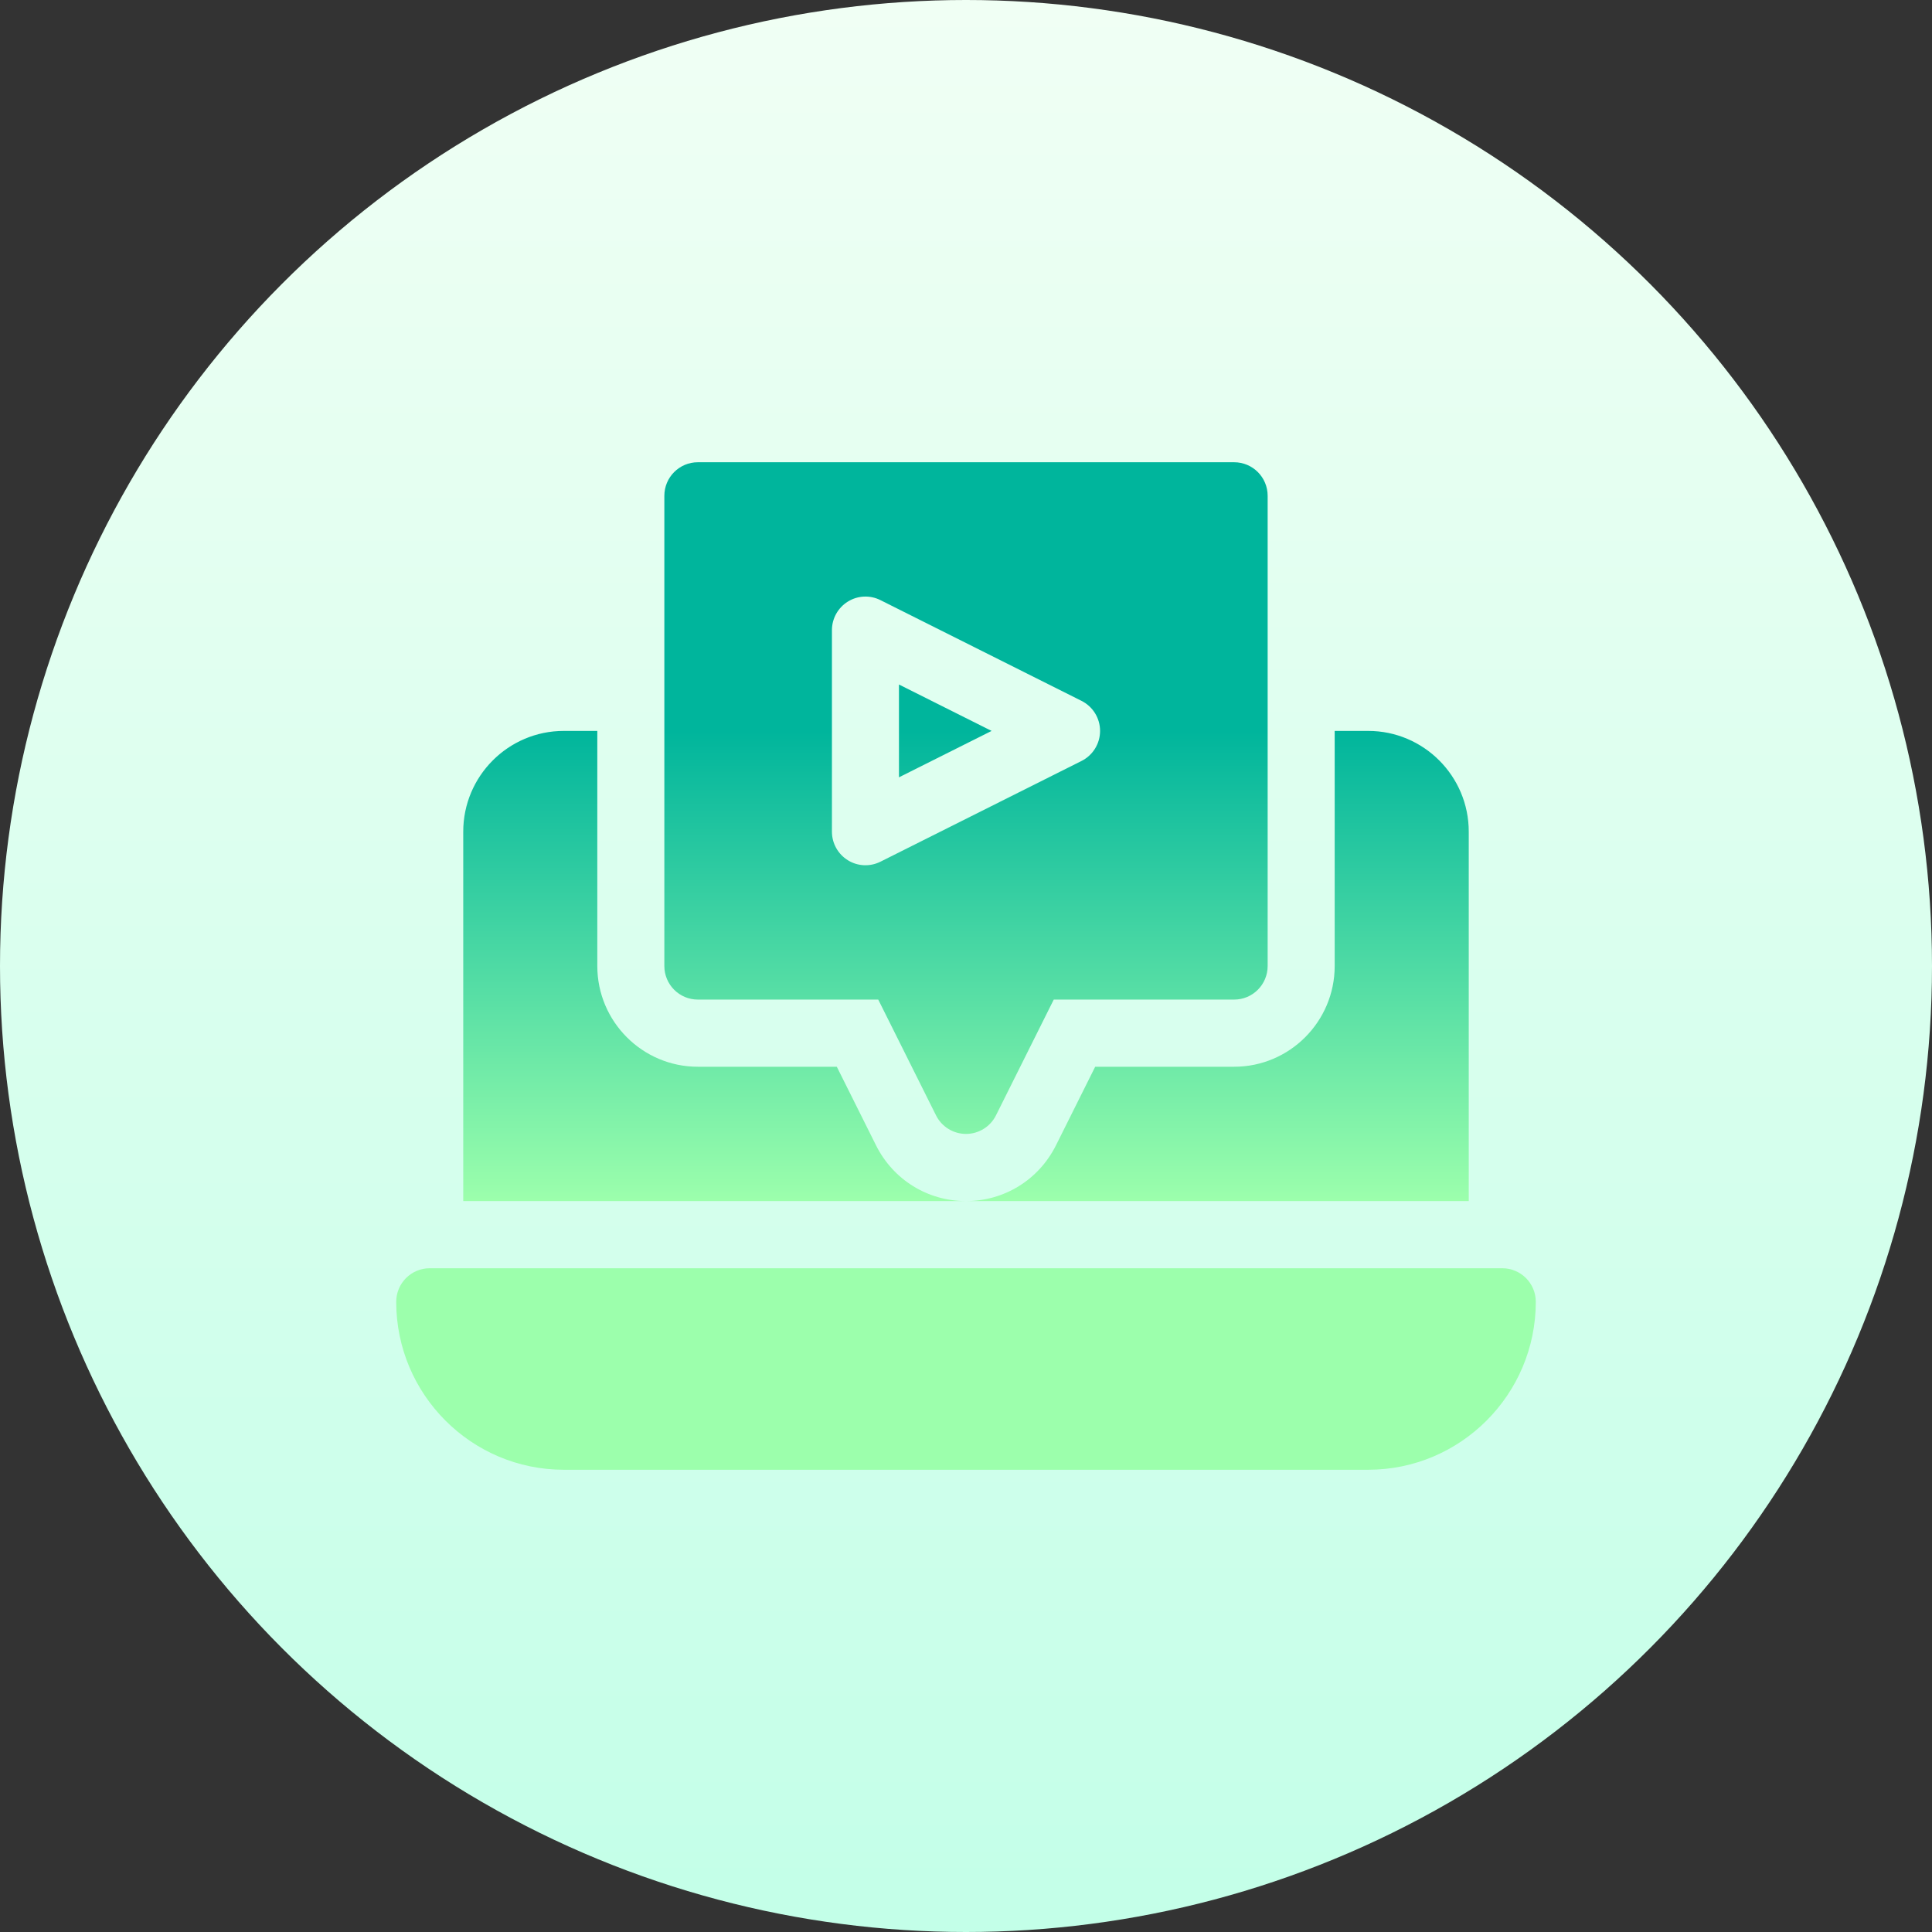
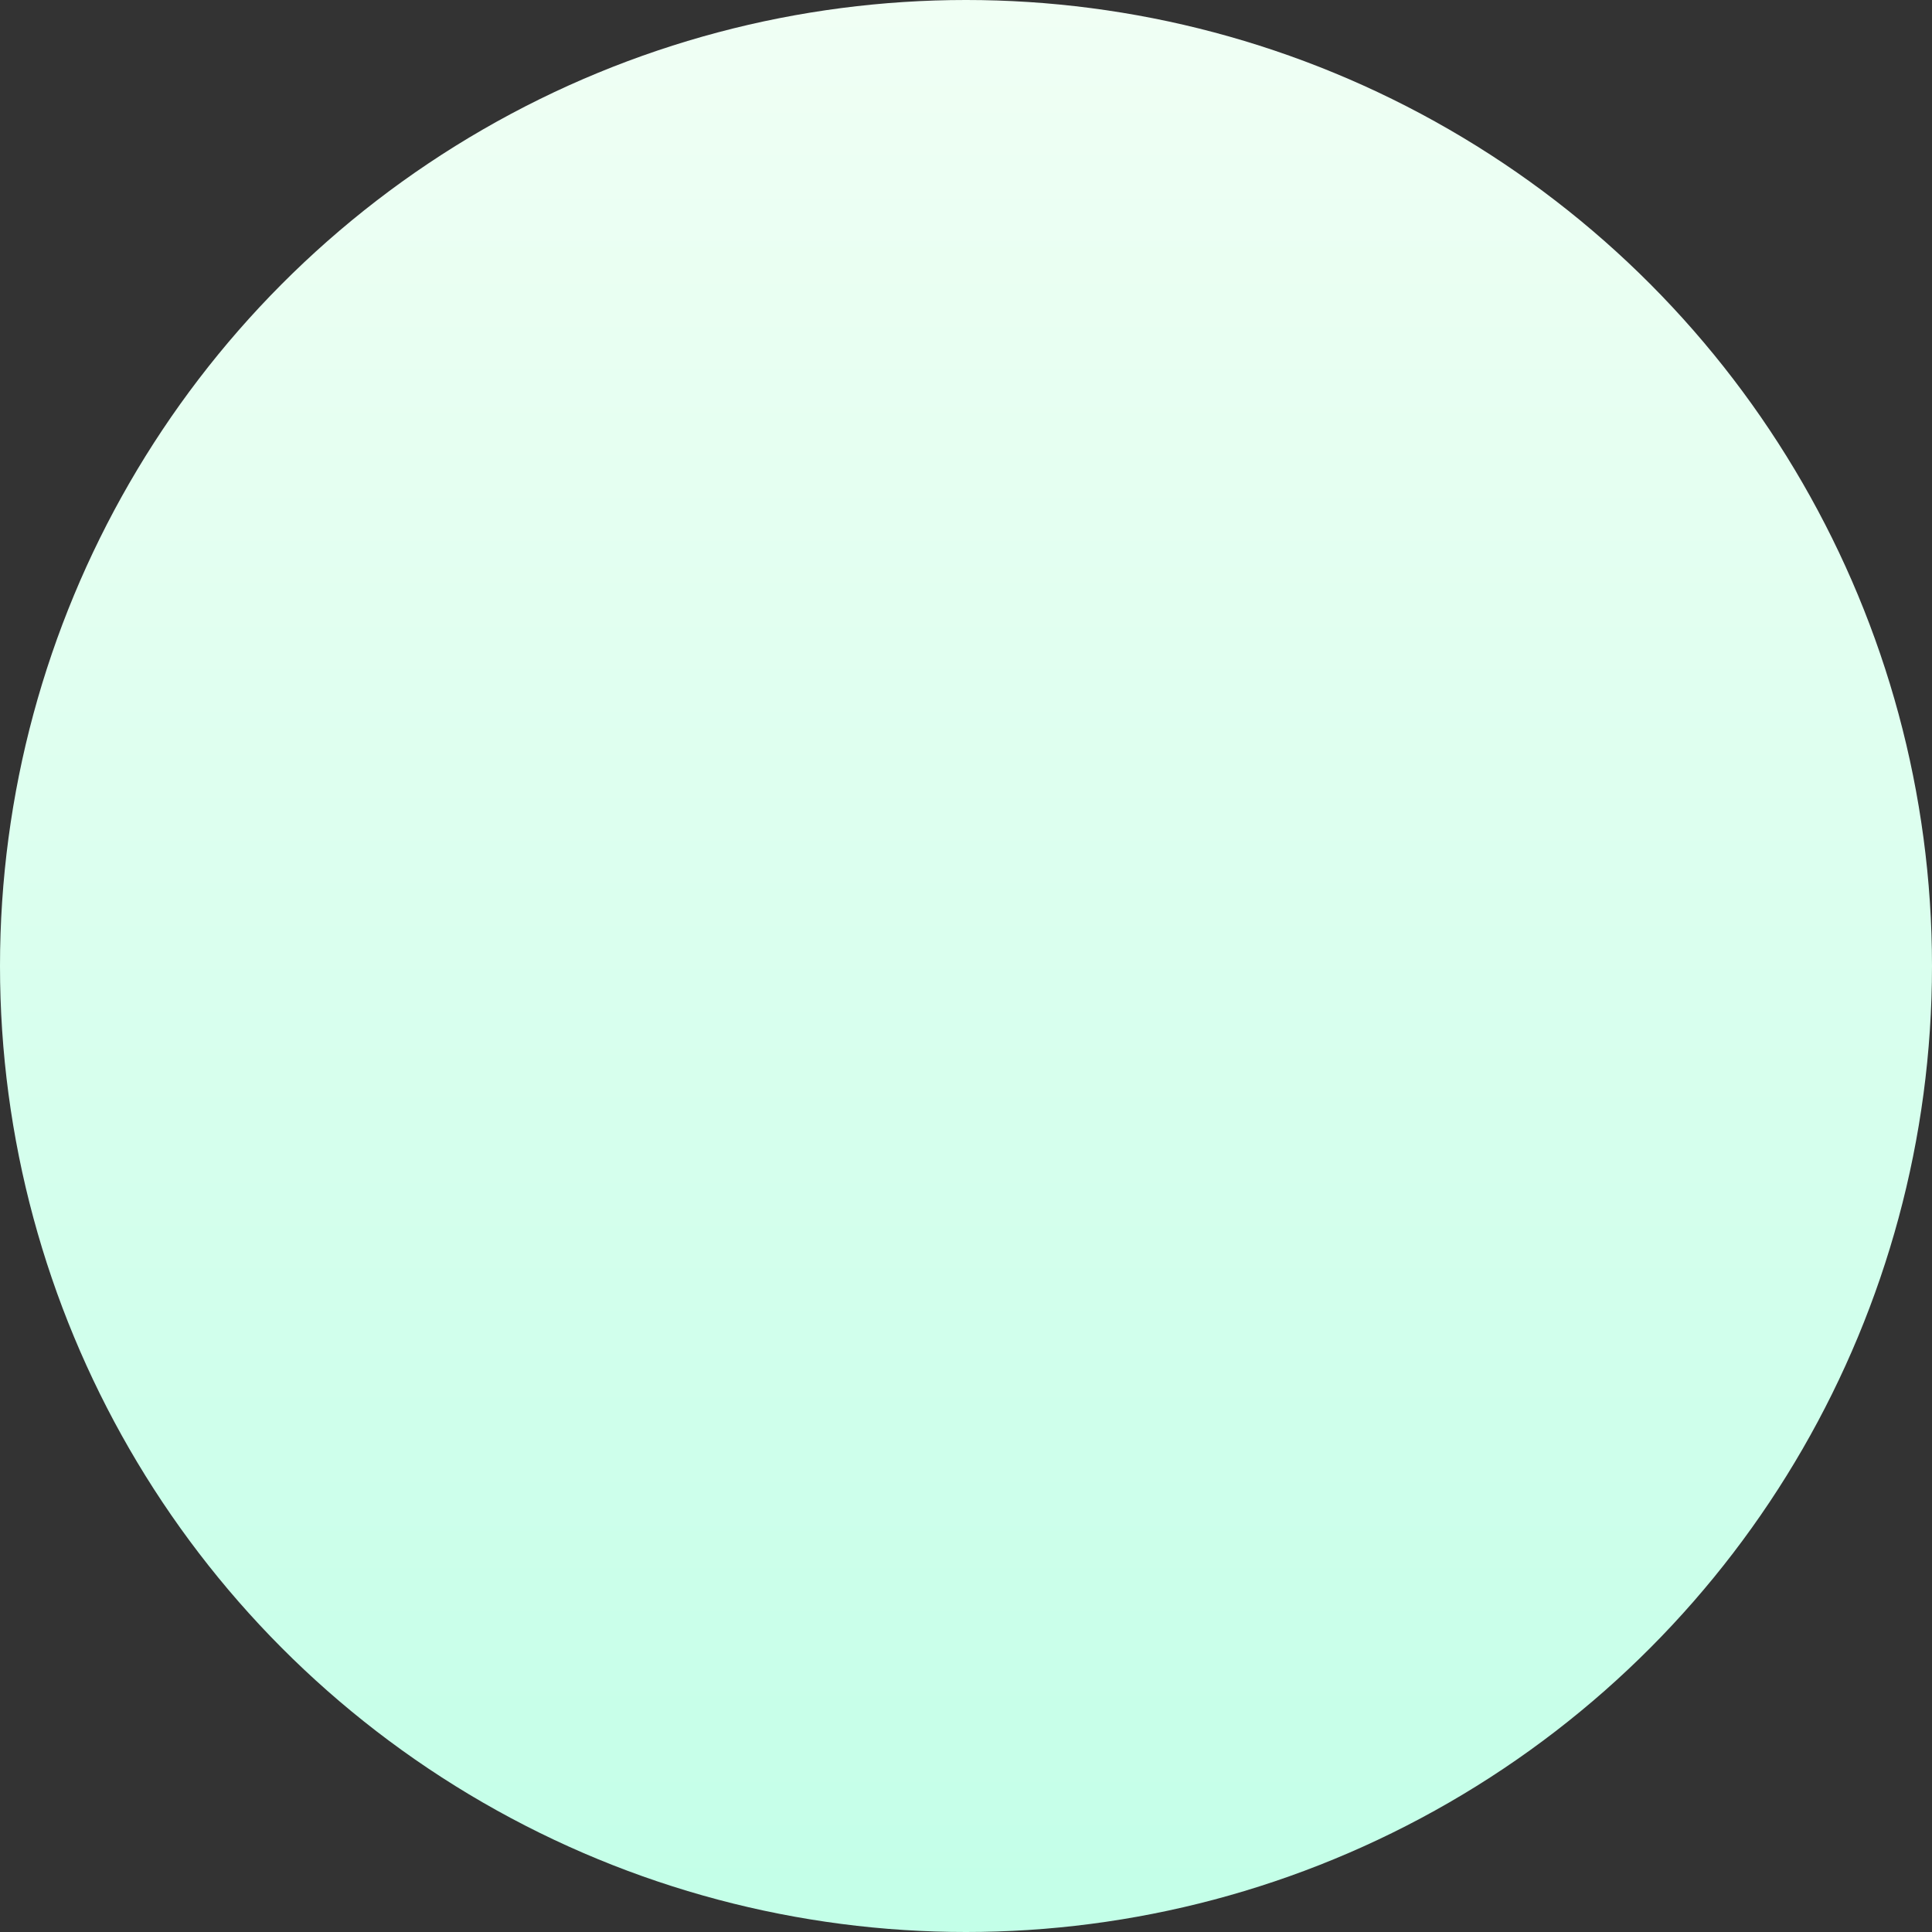
<svg xmlns="http://www.w3.org/2000/svg" width="512" height="512" x="0" y="0" viewBox="0 0 512 512" style="enable-background:new 0 0 512 512" xml:space="preserve" class="">
  <rect x="0" y="0" width="512" height="512" fill="#333333" stroke="none" />
  <g>
    <linearGradient id="SVGID_1_" gradientUnits="userSpaceOnUse" x1="256" x2="256" y1="512" y2="0">
      <stop stop-opacity="1" stop-color="#c3ffe8" offset="0" />
      <stop stop-opacity="1" stop-color="#f0fff4" offset="0.997" />
    </linearGradient>
    <linearGradient id="SVGID_2_" gradientUnits="userSpaceOnUse" x1="256" x2="256" y1="318.3" y2="193.7">
      <stop stop-opacity="1" stop-color="#9cffac" offset="0" />
      <stop stop-opacity="1" stop-color="#00b59c" offset="1" />
    </linearGradient>
    <g>
      <g>
        <circle cx="256" cy="256" fill="url(#SVGID_1_)" r="256" data-original="url(#SVGID_1_)" style="" />
      </g>
      <g>
        <g>
-           <path d="m398.118 336.1h-284.236c-4.91 0-8.882 3.98-8.882 8.9 0 24.536 19.925 44.5 44.412 44.5h213.177c24.486 0 44.411-19.964 44.411-44.5 0-4.919-3.973-8.9-8.882-8.9zm-159.883-154.698v24.597l24.548-12.298zm-53.294 83.498h47.803l15.31 30.681c1.509 3.016 4.58 4.919 7.946 4.919s6.436-1.903 7.946-4.919l15.31-30.681h47.803c4.91 0 8.882-3.98 8.882-8.9v-124.6c0-4.919-3.973-8.9-8.882-8.9h-142.118c-4.91 0-8.882 3.98-8.882 8.9v124.6c0 4.919 3.973 8.9 8.882 8.9zm35.53-97.9c0-3.085 1.596-5.945 4.216-7.57 2.62-1.634 5.89-1.773 8.639-.391l53.294 26.7c3.01 1.512 4.91 4.589 4.91 7.961s-1.9 6.449-4.91 7.961l-53.294 26.7c-2.804 1.396-6.07 1.21-8.639-.391-2.62-1.625-4.216-4.485-4.216-7.57zm11.701 136.56-10.409-20.86h-36.822c-14.694 0-26.647-11.977-26.647-26.7v-62.3h-8.882c-14.694 0-26.647 11.977-26.647 26.7v97.9h133.235c-10.149 0-19.274-5.65-23.828-14.74zm157.063-83.16c0-14.723-11.953-26.7-26.647-26.7h-8.882v62.3c0 14.723-11.953 26.7-26.647 26.7h-36.822l-10.4 20.842c-4.563 9.108-13.688 14.758-23.837 14.758h133.235z" fill="url(#SVGID_2_)" data-original="url(#SVGID_2_)" style="" />
-         </g>
+           </g>
      </g>
    </g>
  </g>
</svg>